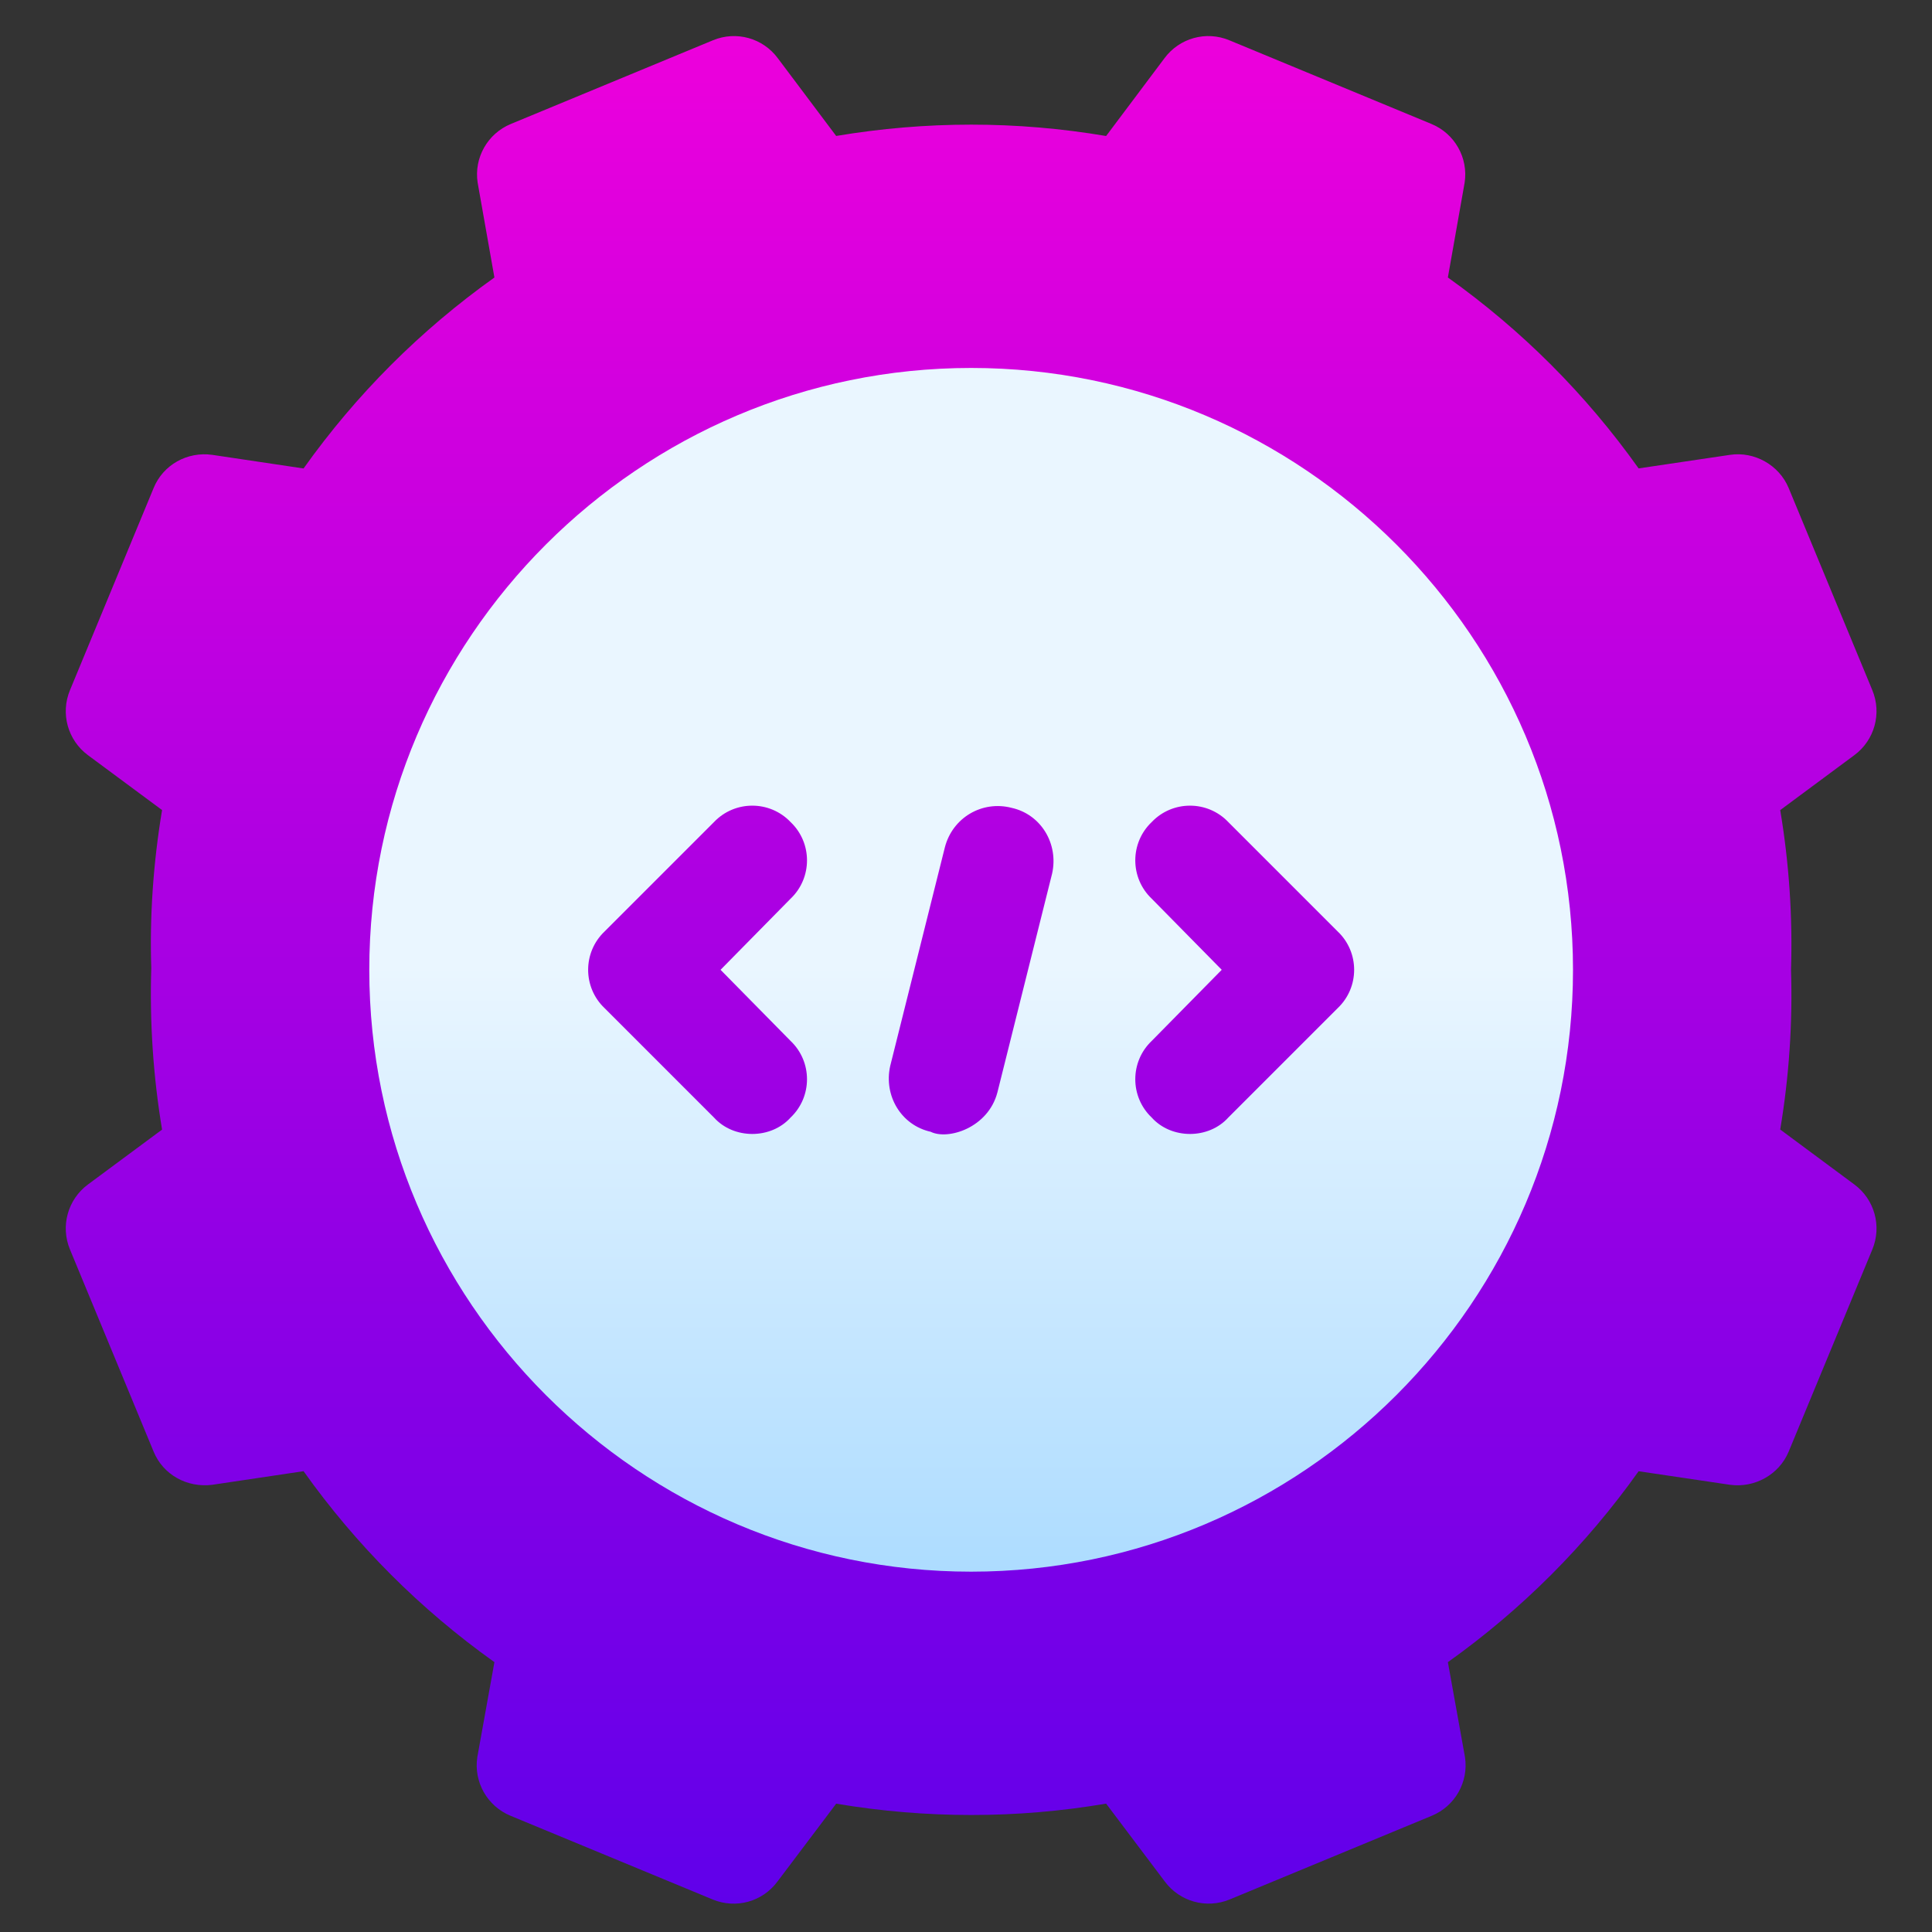
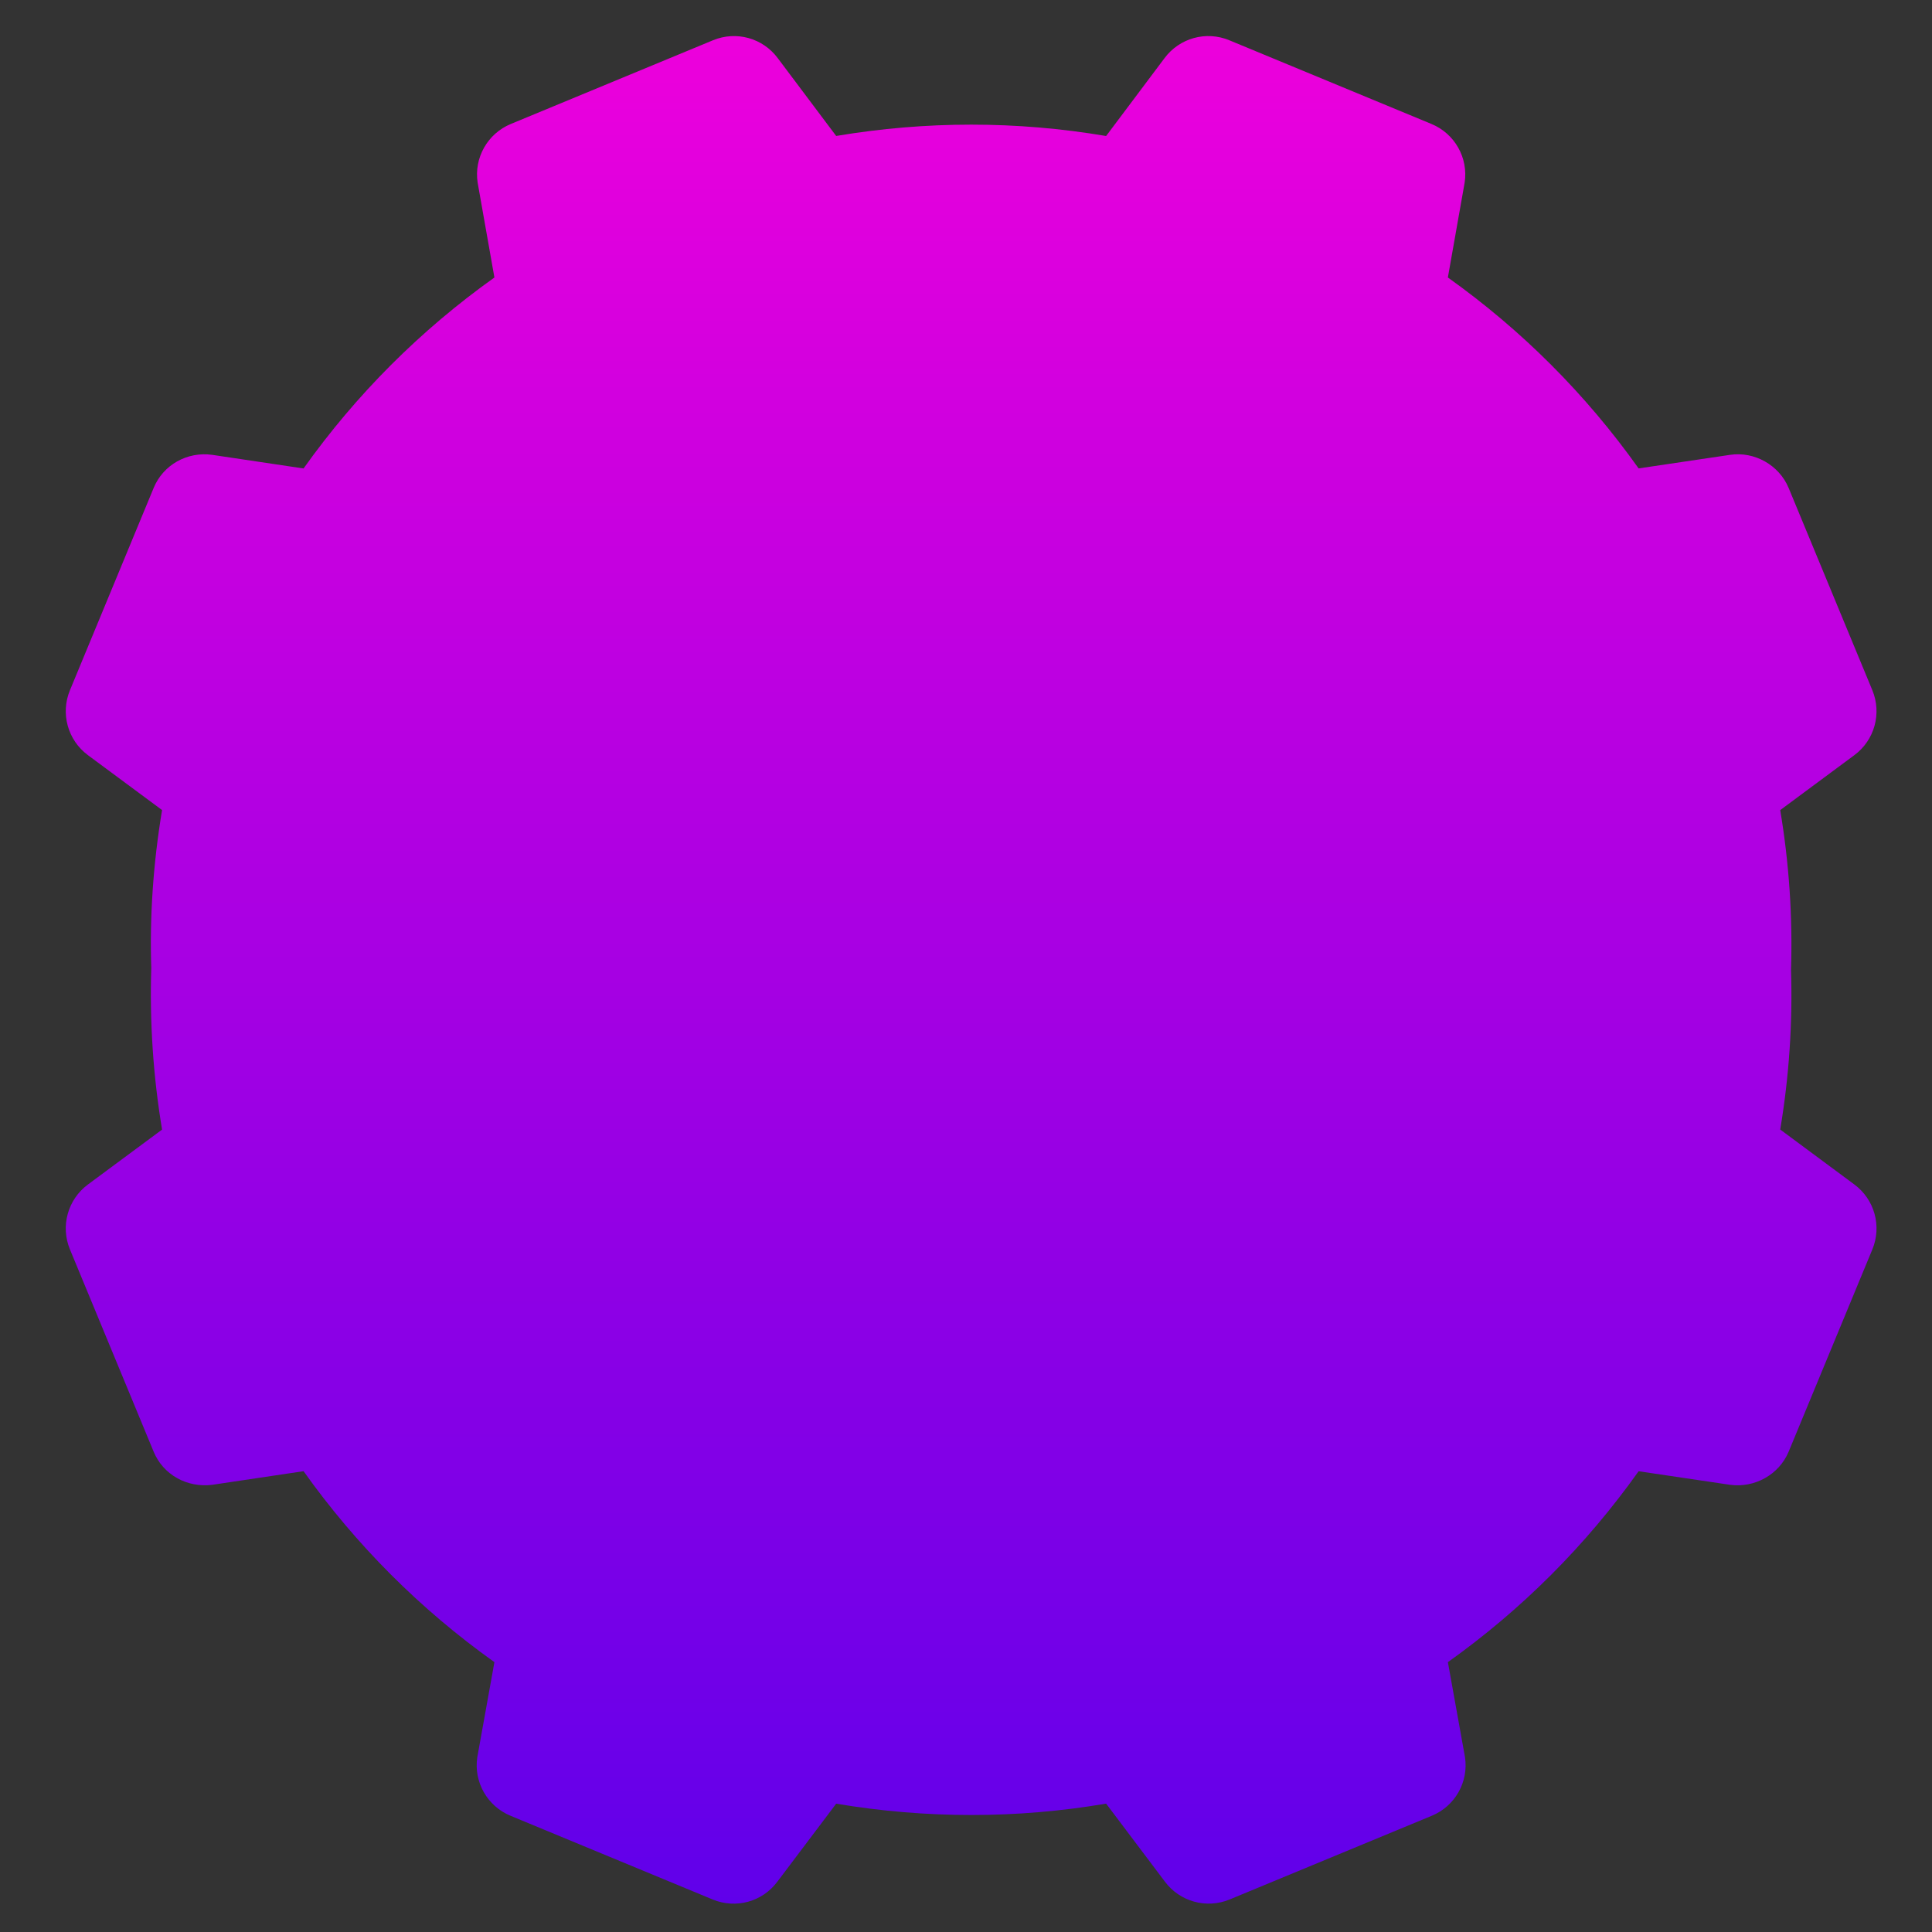
<svg xmlns="http://www.w3.org/2000/svg" id="Layer_1" data-name="Layer 1" version="1.1" viewBox="0 0 250 250">
  <rect x="0" y="0" width="250" height="250" fill="#333333" stroke="none" />
  <defs>
    <style>
      .cls-1 {
        fill: url(#linear-gradient);
      }

      .cls-1, .cls-2 {
        stroke-width: 0px;
      }

      .cls-2 {
        fill: url(#linear-gradient-2);
      }
    </style>
    <linearGradient id="linear-gradient" x1="125.667" y1="244.335" x2="125.667" y2="2.668" gradientTransform="translate(0 2)" gradientUnits="userSpaceOnUse">
      <stop offset="0" stop-color="#6000ea" />
      <stop offset="1" stop-color="#ed00dc" />
    </linearGradient>
    <linearGradient id="linear-gradient-2" x1="125.666" y1="201.373" x2="125.666" y2="45.613" gradientTransform="translate(0 2)" gradientUnits="userSpaceOnUse">
      <stop offset="0" stop-color="#addcff" />
      <stop offset=".503" stop-color="#eaf6ff" />
      <stop offset="1" stop-color="#eaf6ff" />
    </linearGradient>
  </defs>
  <path class="cls-1" d="M239.956,153.274l-9.597-7.114c1.148-6.852,1.618-13.787,1.397-20.666.221-6.879-.249-13.815-1.397-20.666l9.597-7.114c2.613-1.936,3.568-5.4,2.323-8.401l-10.827-26.163c-1.245-3.001-4.453-4.757-7.578-4.294l-11.837,1.756c-6.831-9.604-15.114-17.887-24.683-24.704l2.172-12.284c.484-3.208-1.286-6.333-4.287-7.578l-26.163-10.834c-3.001-1.251-6.458-.29-8.394,2.323l-7.551,10.065c-11.588-1.964-23.315-1.957-34.93-.007l-7.551-10.057c-1.936-2.613-5.379-3.574-8.394-2.323l-26.163,10.834c-3.001,1.245-4.771,4.37-4.287,7.578l2.172,12.284c-9.597,6.845-17.88,15.128-24.697,24.711l-11.823-1.763c-3.222-.449-6.347,1.286-7.578,4.294l-10.827,26.163c-1.245,3.001-.29,6.465,2.323,8.401l9.597,7.108c-1.148,6.887-1.618,13.828-1.397,20.438-.221,6.997.249,14.008,1.397,20.908l-9.597,7.108c-2.613,1.936-3.568,5.4-2.323,8.401l10.827,26.163c1.231,3.001,4.342,4.702,7.578,4.294l11.823-1.763c6.817,9.583,15.1,17.866,24.697,24.711l-2.214,12.295c-.484,3.208,1.286,6.333,4.287,7.578l26.163,10.834c3.015,1.251,6.458.297,8.394-2.323l7.594-10.069c11.643,1.95,23.342,1.957,34.93-.007l7.594,10.076c1.922,2.592,5.373,3.574,8.394,2.323l26.163-10.834c3.001-1.245,4.771-4.37,4.287-7.578l-2.214-12.295c9.569-6.817,17.852-15.1,24.683-24.704l11.837,1.756c3.153.429,6.333-1.3,7.578-4.294l10.827-26.163c1.244-3.002.29-6.466-2.324-8.402h0v-.002Z" />
-   <path class="cls-2" d="M125.666,47.613c-42.906,0-77.88,34.975-77.88,77.88s34.975,77.88,77.88,77.88,77.88-34.976,77.88-77.88-34.975-77.88-77.88-77.88ZM102.302,134.697c2.832,2.69,2.832,7.222,0,9.912-2.547,2.832-7.363,2.833-9.912,0l-14.16-14.16c-2.832-2.69-2.832-7.222,0-9.913l14.16-14.16c2.69-2.832,7.221-2.832,9.912,0,2.832,2.69,2.832,7.222,0,9.912l-9.062,9.205,9.062,9.204ZM136.145,113.032l-7.08,28.32c-1.206,4.625-6.432,6.202-8.638,5.098-3.824-.85-6.089-4.673-5.239-8.496l7.08-28.32c.991-3.824,4.814-6.089,8.638-5.099,3.824.85,6.089,4.673,5.239,8.497h0ZM173.102,130.449l-14.16,14.16c-2.547,2.832-7.363,2.833-9.912,0-2.832-2.69-2.832-7.222,0-9.912l9.062-9.204-9.062-9.205c-2.832-2.69-2.832-7.222,0-9.912,2.69-2.832,7.221-2.832,9.912,0l14.16,14.16c2.832,2.69,2.832,7.222,0,9.912h0Z" />
</svg>